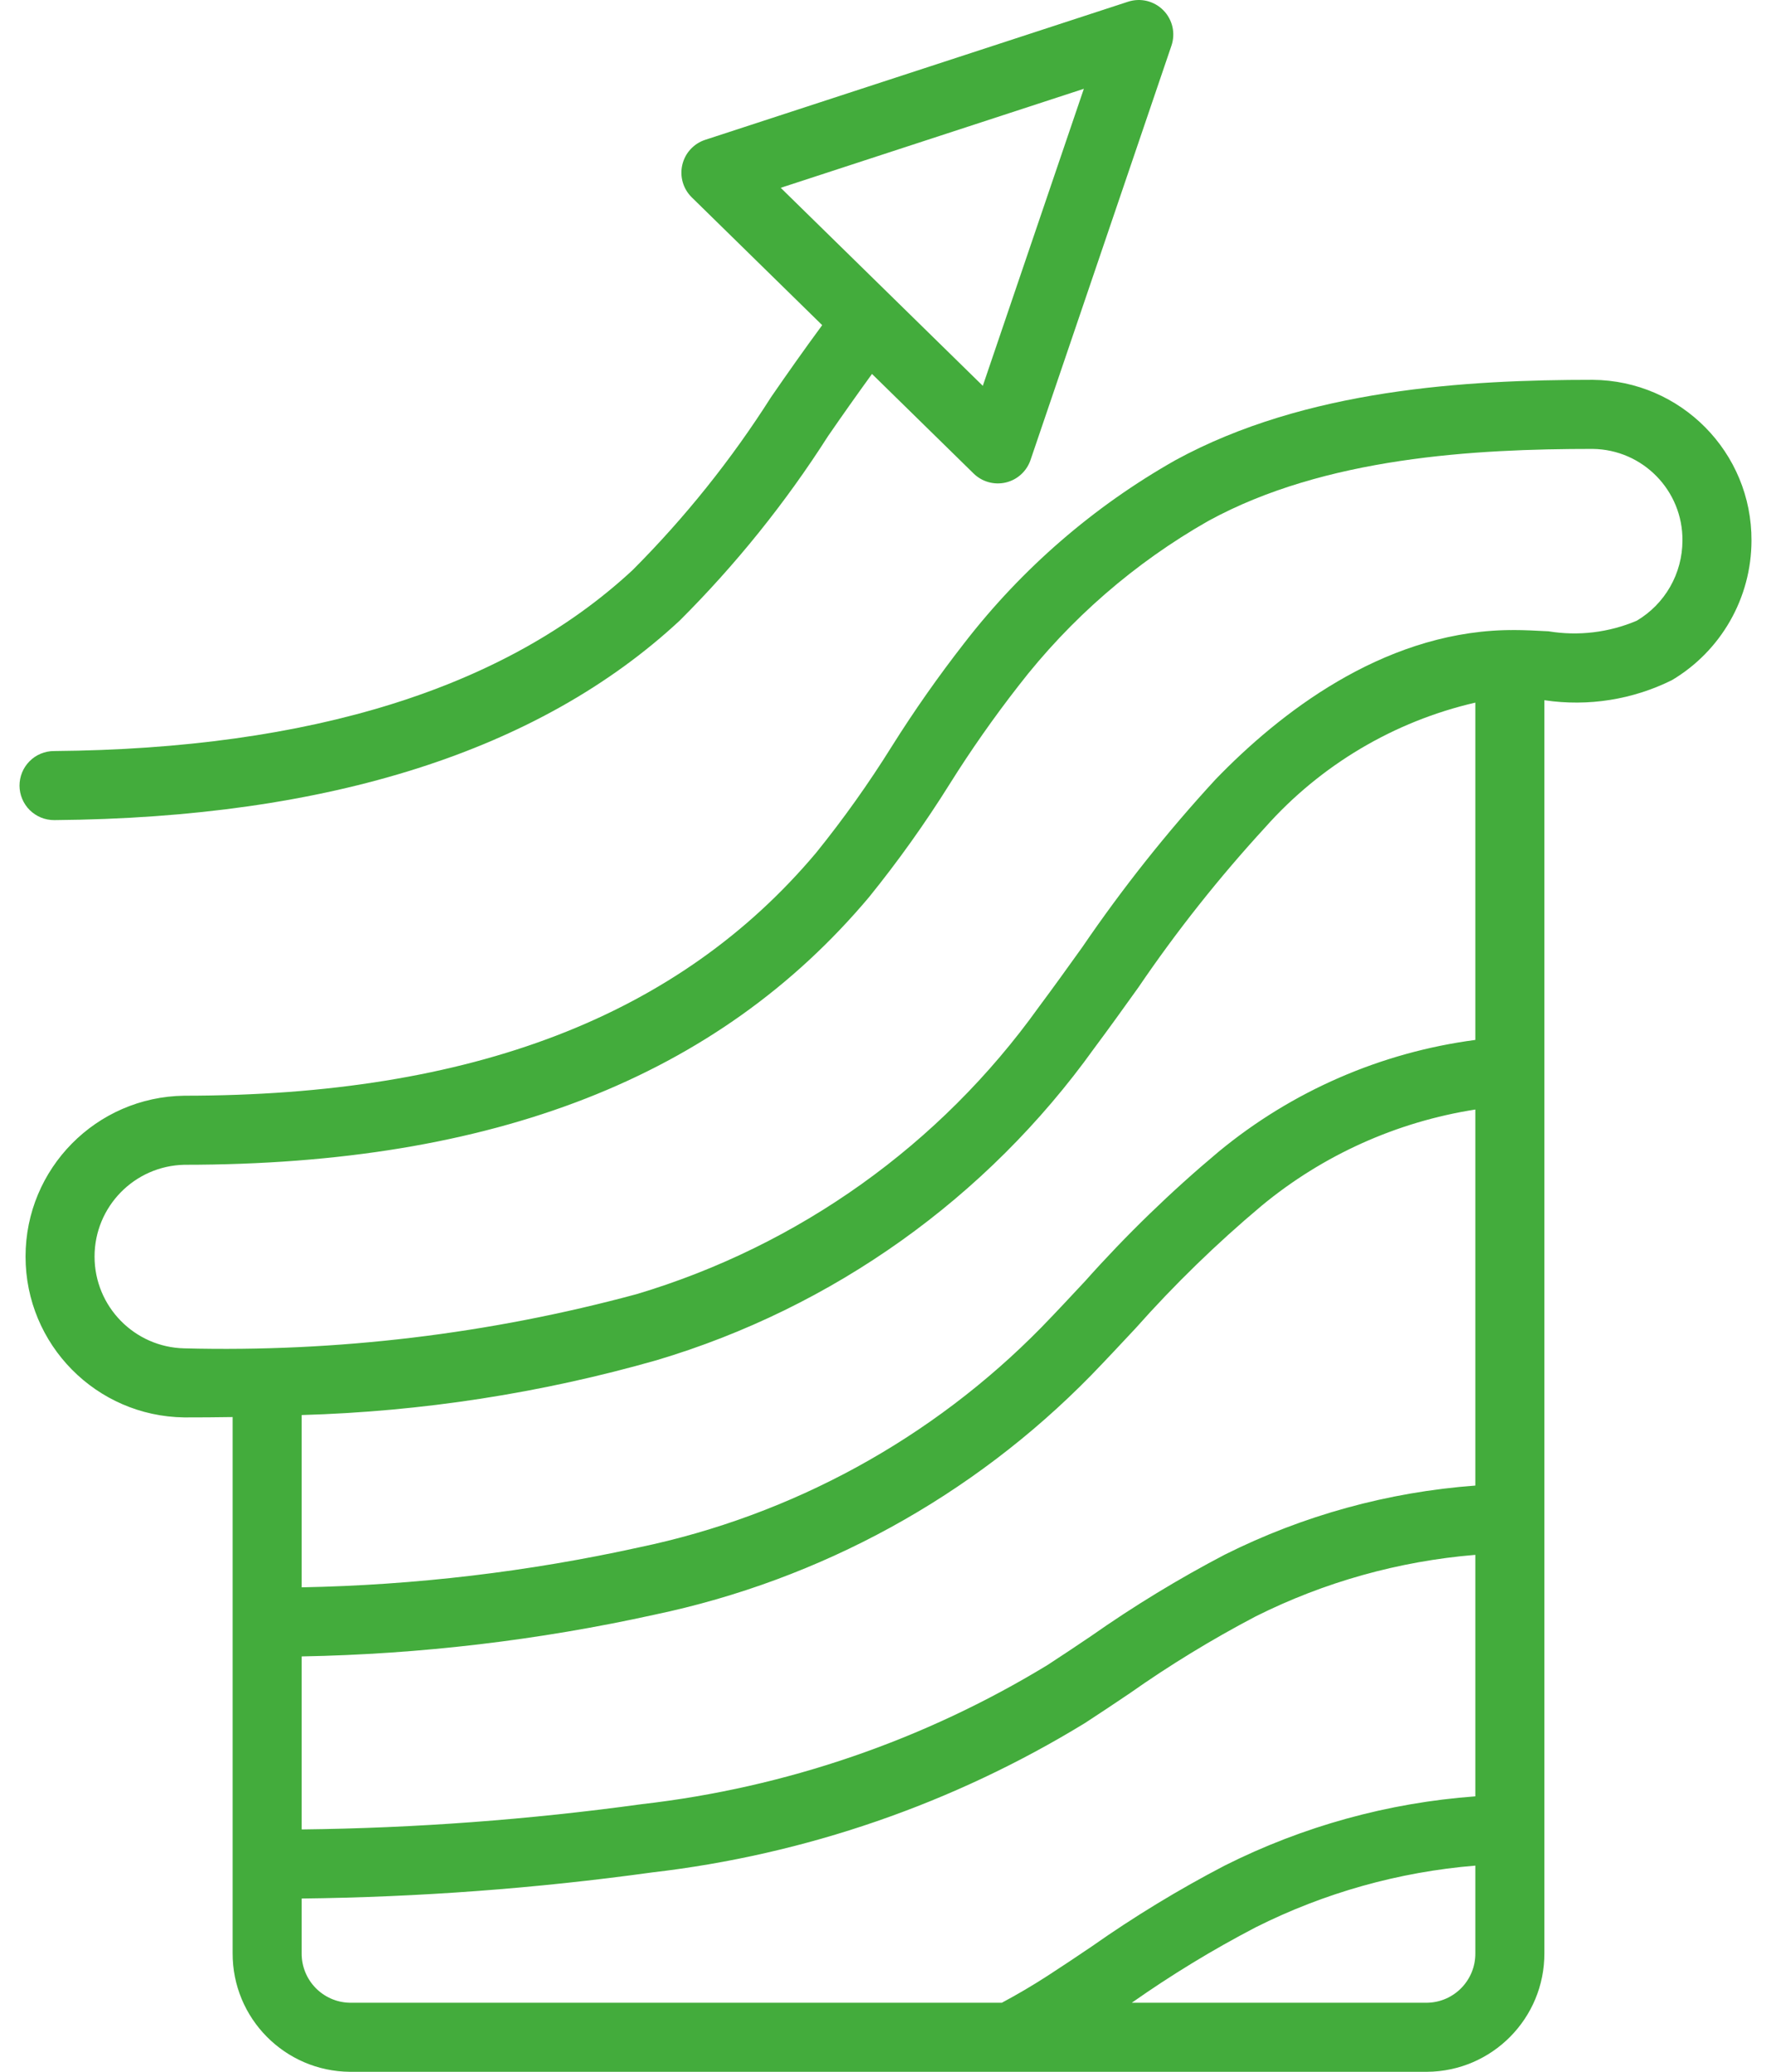
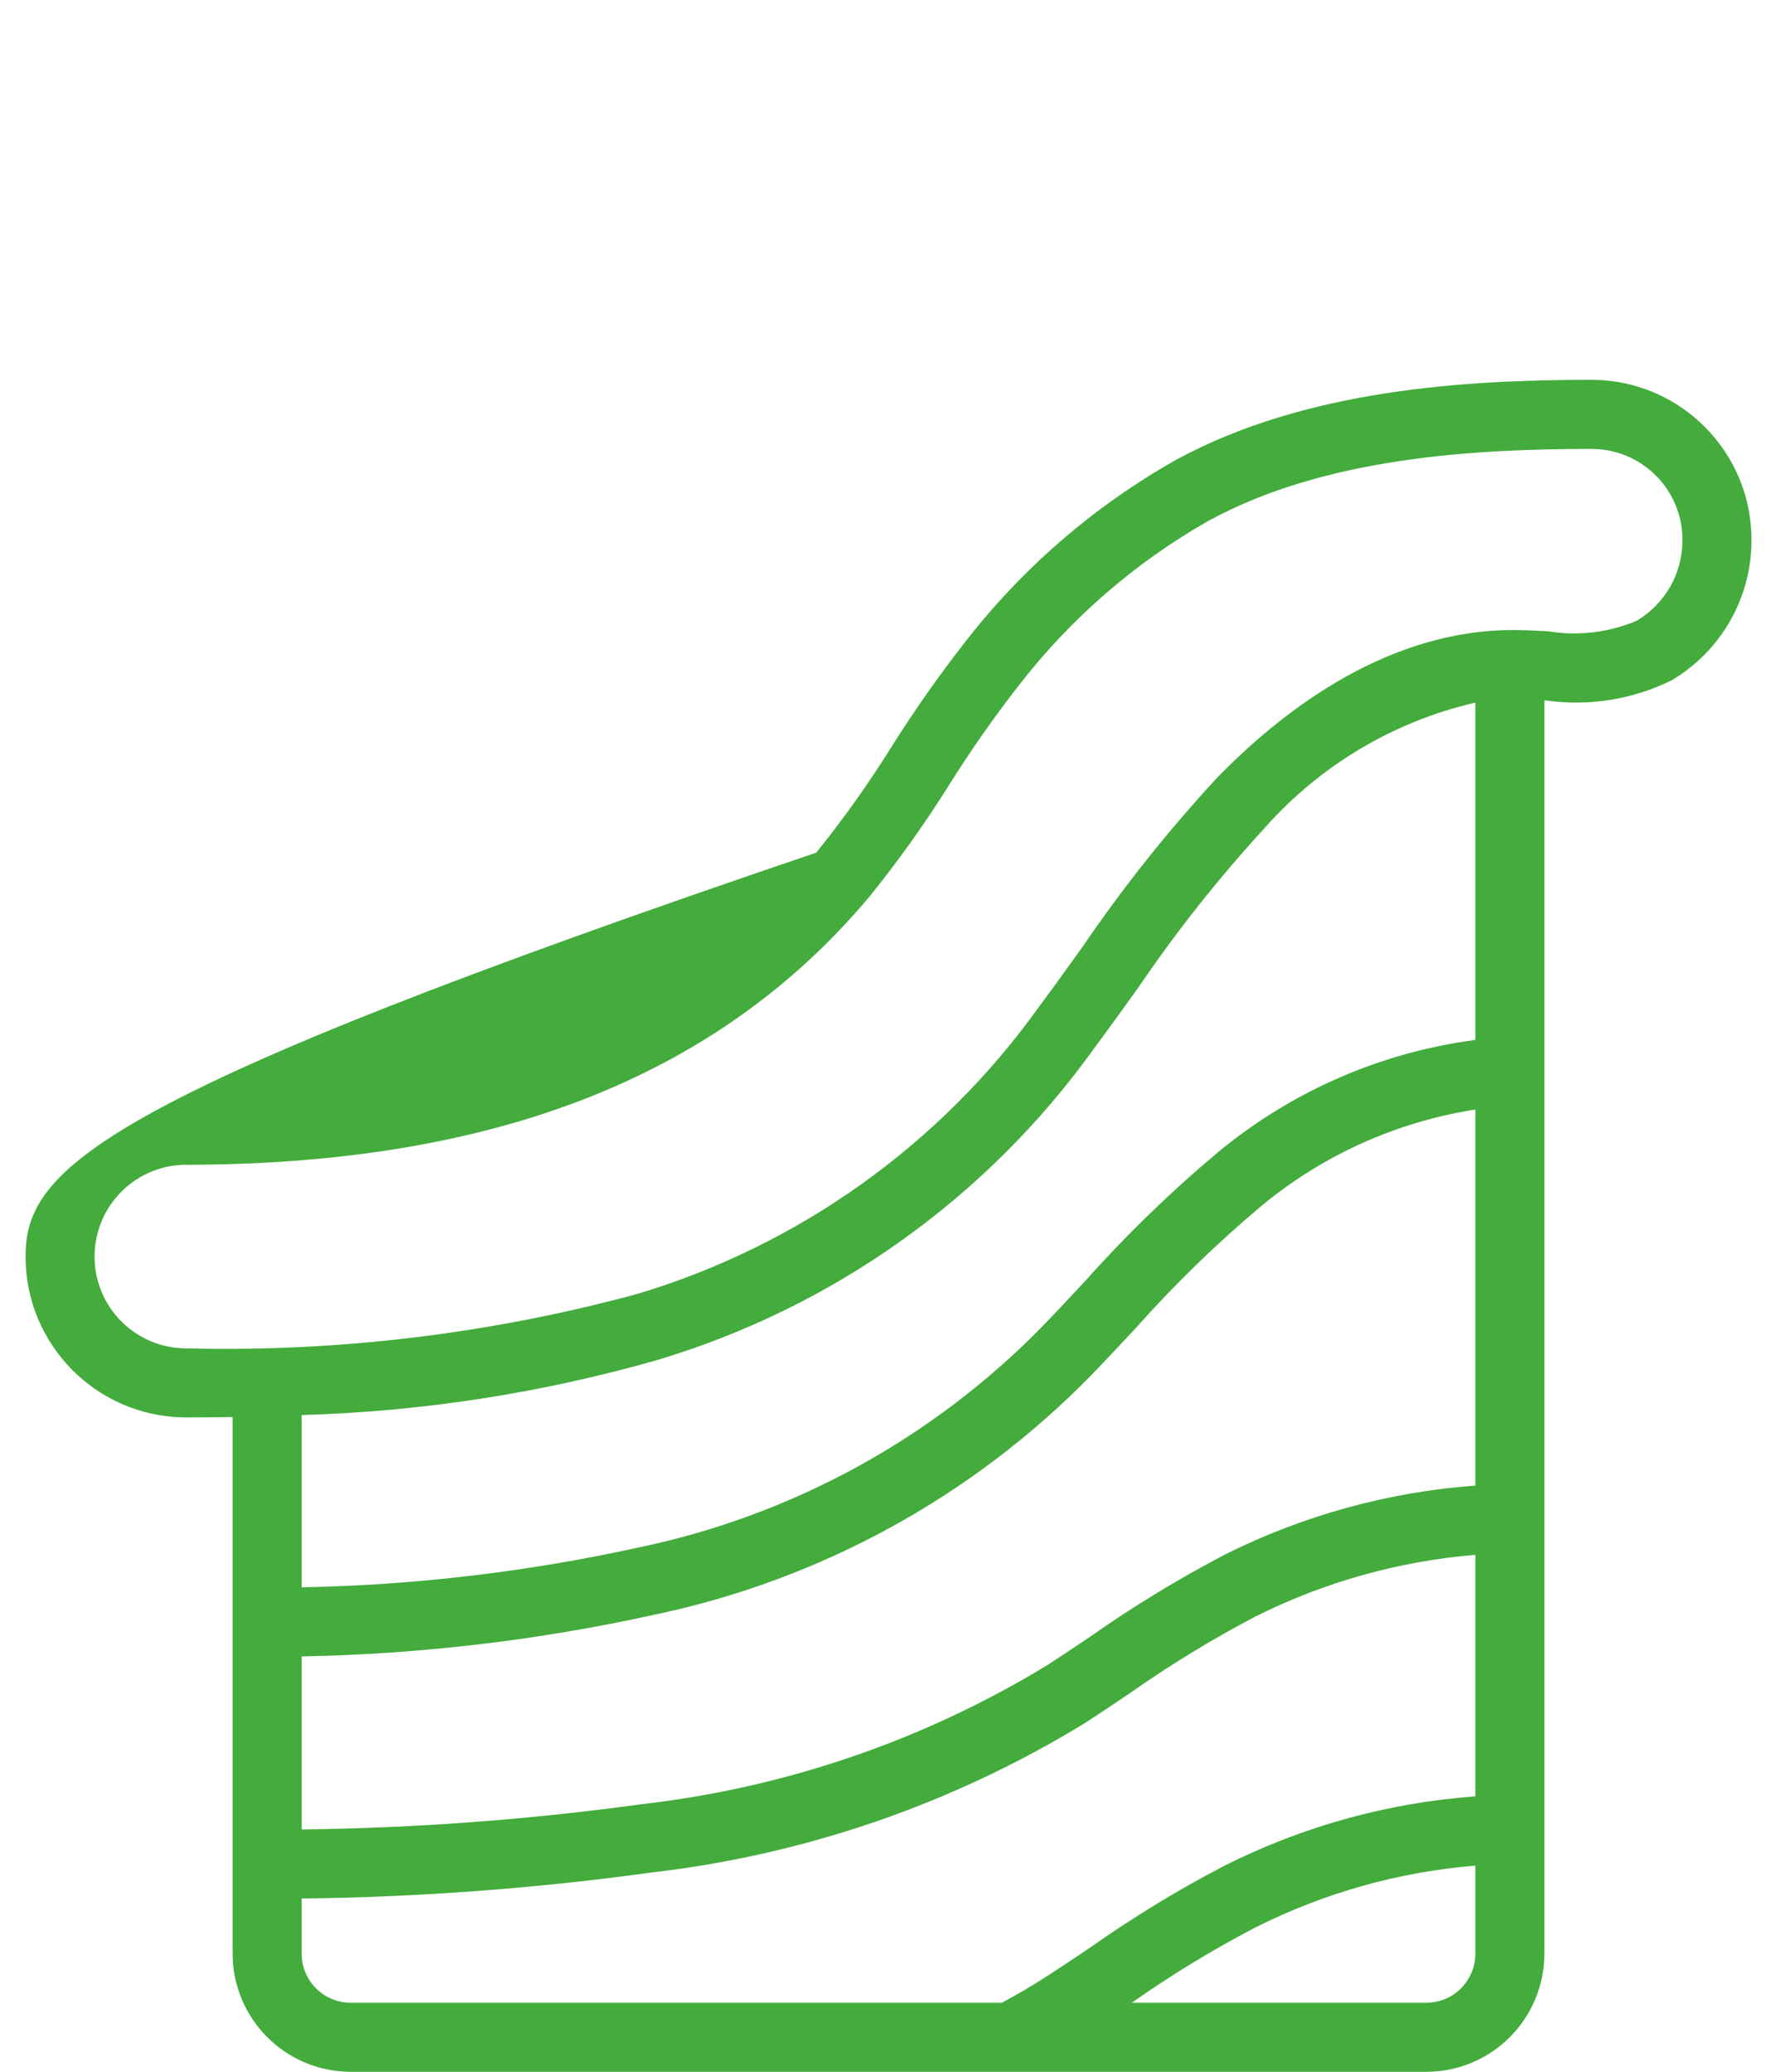
<svg xmlns="http://www.w3.org/2000/svg" width="59" height="69" viewBox="0 0 59 69" fill="none">
-   <path d="M53.061 12.65C48.868 12.65 43.5 12.955 39.157 15.327C36.434 16.867 34.046 18.934 32.132 21.408C31.268 22.515 30.46 23.665 29.713 24.853C28.945 26.085 28.104 27.268 27.192 28.397C22.61 33.844 15.724 36.492 6.14 36.492C3.208 36.53 0.851 38.917 0.851 41.849C0.851 44.782 3.208 47.169 6.14 47.206C6.657 47.206 7.197 47.203 7.75 47.194V65.045C7.74 67.216 9.49 68.985 11.661 69H47.54C49.711 68.985 51.46 67.216 51.45 65.045V23.321L51.465 23.322C52.911 23.536 54.389 23.302 55.699 22.652C56.505 22.173 57.172 21.494 57.637 20.68C58.102 19.866 58.348 18.945 58.35 18.008C58.365 15.069 55.999 12.673 53.061 12.65ZM49.15 65.045C49.161 65.947 48.441 66.687 47.54 66.7H37.705C39.024 65.772 40.403 64.932 41.834 64.187C44.118 63.04 46.602 62.342 49.15 62.133V65.045ZM49.15 59.826C46.244 60.039 43.409 60.822 40.805 62.129C39.268 62.929 37.787 63.83 36.37 64.826C35.884 65.154 35.396 65.482 34.899 65.803C34.404 66.123 33.896 66.422 33.376 66.7H11.661C10.76 66.687 10.039 65.947 10.05 65.045V63.229C13.953 63.184 17.849 62.895 21.715 62.361C26.831 61.769 31.756 60.07 36.149 57.382C36.65 57.057 37.14 56.728 37.631 56.398C38.974 55.452 40.378 54.596 41.832 53.833C44.118 52.689 46.602 51.993 49.15 51.783V59.826ZM49.15 49.476C46.244 49.69 43.408 50.472 40.803 51.776C39.26 52.583 37.772 53.489 36.347 54.489C35.868 54.812 35.388 55.134 34.899 55.451C30.783 57.957 26.172 59.538 21.384 60.086C17.628 60.603 13.842 60.885 10.05 60.928V55.166C14.007 55.093 17.946 54.627 21.81 53.775C27.338 52.615 32.398 49.842 36.349 45.805C36.85 45.288 37.341 44.762 37.832 44.237C39.131 42.775 40.535 41.411 42.033 40.154C44.075 38.467 46.533 37.361 49.15 36.952V49.476ZM49.15 34.634C46.008 35.048 43.045 36.337 40.6 38.355C39.014 39.682 37.527 41.123 36.151 42.666C35.67 43.182 35.19 43.696 34.698 44.203C31.052 47.919 26.386 50.471 21.29 51.534C17.596 52.347 13.831 52.793 10.05 52.865V47.127C14.055 47.012 18.029 46.398 21.881 45.299C27.752 43.549 32.875 39.899 36.445 34.922C36.946 34.25 37.436 33.568 37.924 32.886C39.201 31.008 40.614 29.226 42.15 27.554C43.996 25.477 46.442 24.025 49.15 23.4V34.634ZM54.528 20.672C53.601 21.066 52.581 21.189 51.587 21.025C51.19 21.004 50.794 20.983 50.406 20.983C50.362 20.984 50.317 20.987 50.275 20.984L50.09 20.988C46.001 21.119 42.616 23.762 40.497 25.956C38.882 27.708 37.398 29.577 36.055 31.546C35.575 32.216 35.094 32.886 34.601 33.547C31.321 38.125 26.613 41.485 21.217 43.098C16.305 44.427 11.226 45.036 6.14 44.906C4.478 44.869 3.15 43.511 3.15 41.849C3.15 40.187 4.478 38.829 6.14 38.792C16.445 38.792 23.906 35.876 28.952 29.878C29.923 28.678 30.82 27.419 31.639 26.11C32.344 24.986 33.106 23.899 33.922 22.852C35.648 20.614 37.803 18.742 40.26 17.346C44.146 15.223 49.142 14.951 53.06 14.951C54.729 14.971 56.067 16.339 56.05 18.008C56.048 18.546 55.908 19.074 55.641 19.541C55.374 20.008 54.991 20.397 54.528 20.672Z" fill="#43AC3C" />
-   <path d="M1.805 27.313H1.814C10.969 27.238 17.977 25.003 22.644 20.668C24.509 18.808 26.165 16.75 27.582 14.53C28.063 13.832 28.552 13.14 29.05 12.454L32.437 15.772C32.576 15.908 32.747 16.006 32.934 16.058C33.122 16.11 33.319 16.114 33.508 16.069C33.698 16.024 33.872 15.932 34.016 15.801C34.16 15.67 34.268 15.505 34.331 15.321L39.026 1.521C39.095 1.319 39.106 1.101 39.059 0.893C39.011 0.685 38.906 0.494 38.756 0.342C38.606 0.19 38.416 0.083 38.209 0.032C38.001 -0.018 37.784 -0.009 37.581 0.057L23.493 4.657C23.305 4.718 23.137 4.827 23.003 4.973C22.869 5.118 22.776 5.296 22.731 5.488C22.686 5.681 22.691 5.881 22.746 6.071C22.801 6.261 22.904 6.433 23.045 6.572L27.391 10.829C26.804 11.625 26.235 12.432 25.689 13.224C24.366 15.307 22.82 17.238 21.077 18.984C16.846 22.915 10.358 24.943 1.796 25.013C1.645 25.013 1.495 25.044 1.356 25.102C1.217 25.16 1.09 25.245 0.984 25.353C0.878 25.46 0.793 25.587 0.736 25.727C0.679 25.866 0.65 26.016 0.65 26.167C0.651 26.318 0.681 26.468 0.74 26.607C0.798 26.746 0.883 26.873 0.99 26.979C1.098 27.085 1.225 27.17 1.364 27.227C1.504 27.284 1.654 27.313 1.805 27.313ZM26.009 6.255L36.108 2.957L32.742 12.85L26.009 6.255Z" fill="#43AC3C" />
+   <path d="M53.061 12.65C48.868 12.65 43.5 12.955 39.157 15.327C36.434 16.867 34.046 18.934 32.132 21.408C31.268 22.515 30.46 23.665 29.713 24.853C28.945 26.085 28.104 27.268 27.192 28.397C3.208 36.53 0.851 38.917 0.851 41.849C0.851 44.782 3.208 47.169 6.14 47.206C6.657 47.206 7.197 47.203 7.75 47.194V65.045C7.74 67.216 9.49 68.985 11.661 69H47.54C49.711 68.985 51.46 67.216 51.45 65.045V23.321L51.465 23.322C52.911 23.536 54.389 23.302 55.699 22.652C56.505 22.173 57.172 21.494 57.637 20.68C58.102 19.866 58.348 18.945 58.35 18.008C58.365 15.069 55.999 12.673 53.061 12.65ZM49.15 65.045C49.161 65.947 48.441 66.687 47.54 66.7H37.705C39.024 65.772 40.403 64.932 41.834 64.187C44.118 63.04 46.602 62.342 49.15 62.133V65.045ZM49.15 59.826C46.244 60.039 43.409 60.822 40.805 62.129C39.268 62.929 37.787 63.83 36.37 64.826C35.884 65.154 35.396 65.482 34.899 65.803C34.404 66.123 33.896 66.422 33.376 66.7H11.661C10.76 66.687 10.039 65.947 10.05 65.045V63.229C13.953 63.184 17.849 62.895 21.715 62.361C26.831 61.769 31.756 60.07 36.149 57.382C36.65 57.057 37.14 56.728 37.631 56.398C38.974 55.452 40.378 54.596 41.832 53.833C44.118 52.689 46.602 51.993 49.15 51.783V59.826ZM49.15 49.476C46.244 49.69 43.408 50.472 40.803 51.776C39.26 52.583 37.772 53.489 36.347 54.489C35.868 54.812 35.388 55.134 34.899 55.451C30.783 57.957 26.172 59.538 21.384 60.086C17.628 60.603 13.842 60.885 10.05 60.928V55.166C14.007 55.093 17.946 54.627 21.81 53.775C27.338 52.615 32.398 49.842 36.349 45.805C36.85 45.288 37.341 44.762 37.832 44.237C39.131 42.775 40.535 41.411 42.033 40.154C44.075 38.467 46.533 37.361 49.15 36.952V49.476ZM49.15 34.634C46.008 35.048 43.045 36.337 40.6 38.355C39.014 39.682 37.527 41.123 36.151 42.666C35.67 43.182 35.19 43.696 34.698 44.203C31.052 47.919 26.386 50.471 21.29 51.534C17.596 52.347 13.831 52.793 10.05 52.865V47.127C14.055 47.012 18.029 46.398 21.881 45.299C27.752 43.549 32.875 39.899 36.445 34.922C36.946 34.25 37.436 33.568 37.924 32.886C39.201 31.008 40.614 29.226 42.15 27.554C43.996 25.477 46.442 24.025 49.15 23.4V34.634ZM54.528 20.672C53.601 21.066 52.581 21.189 51.587 21.025C51.19 21.004 50.794 20.983 50.406 20.983C50.362 20.984 50.317 20.987 50.275 20.984L50.09 20.988C46.001 21.119 42.616 23.762 40.497 25.956C38.882 27.708 37.398 29.577 36.055 31.546C35.575 32.216 35.094 32.886 34.601 33.547C31.321 38.125 26.613 41.485 21.217 43.098C16.305 44.427 11.226 45.036 6.14 44.906C4.478 44.869 3.15 43.511 3.15 41.849C3.15 40.187 4.478 38.829 6.14 38.792C16.445 38.792 23.906 35.876 28.952 29.878C29.923 28.678 30.82 27.419 31.639 26.11C32.344 24.986 33.106 23.899 33.922 22.852C35.648 20.614 37.803 18.742 40.26 17.346C44.146 15.223 49.142 14.951 53.06 14.951C54.729 14.971 56.067 16.339 56.05 18.008C56.048 18.546 55.908 19.074 55.641 19.541C55.374 20.008 54.991 20.397 54.528 20.672Z" fill="#43AC3C" />
</svg>